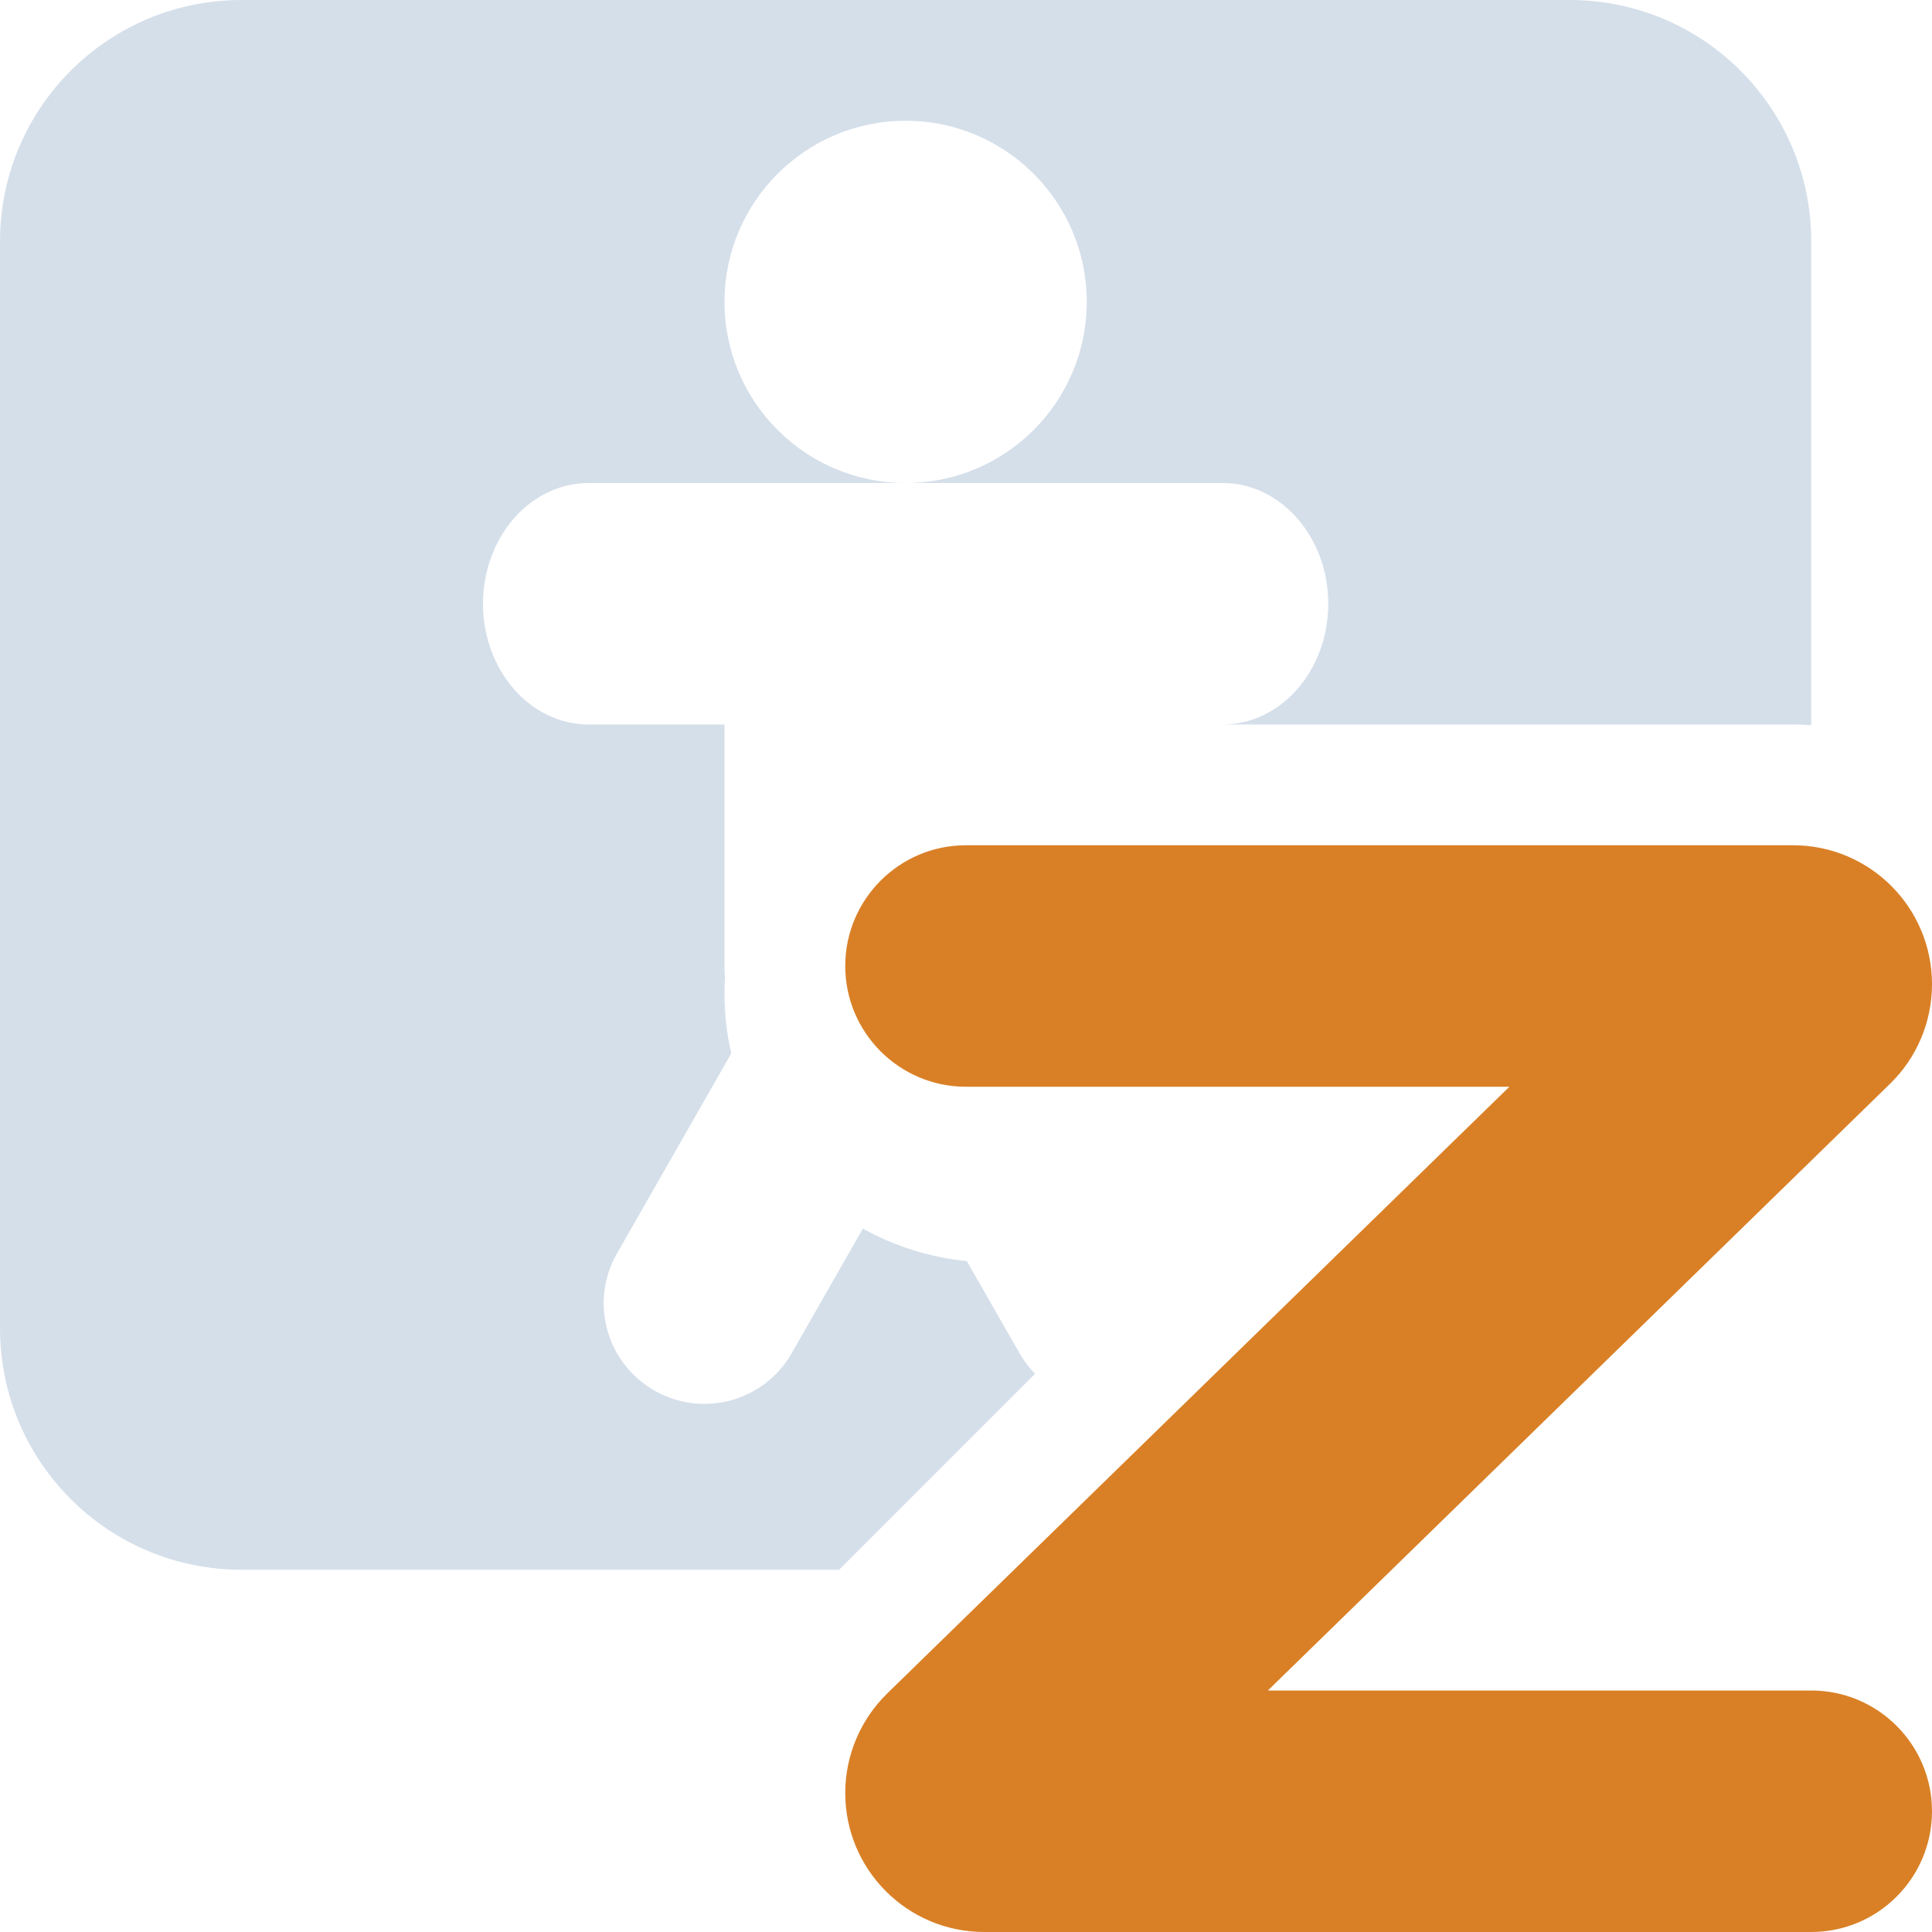
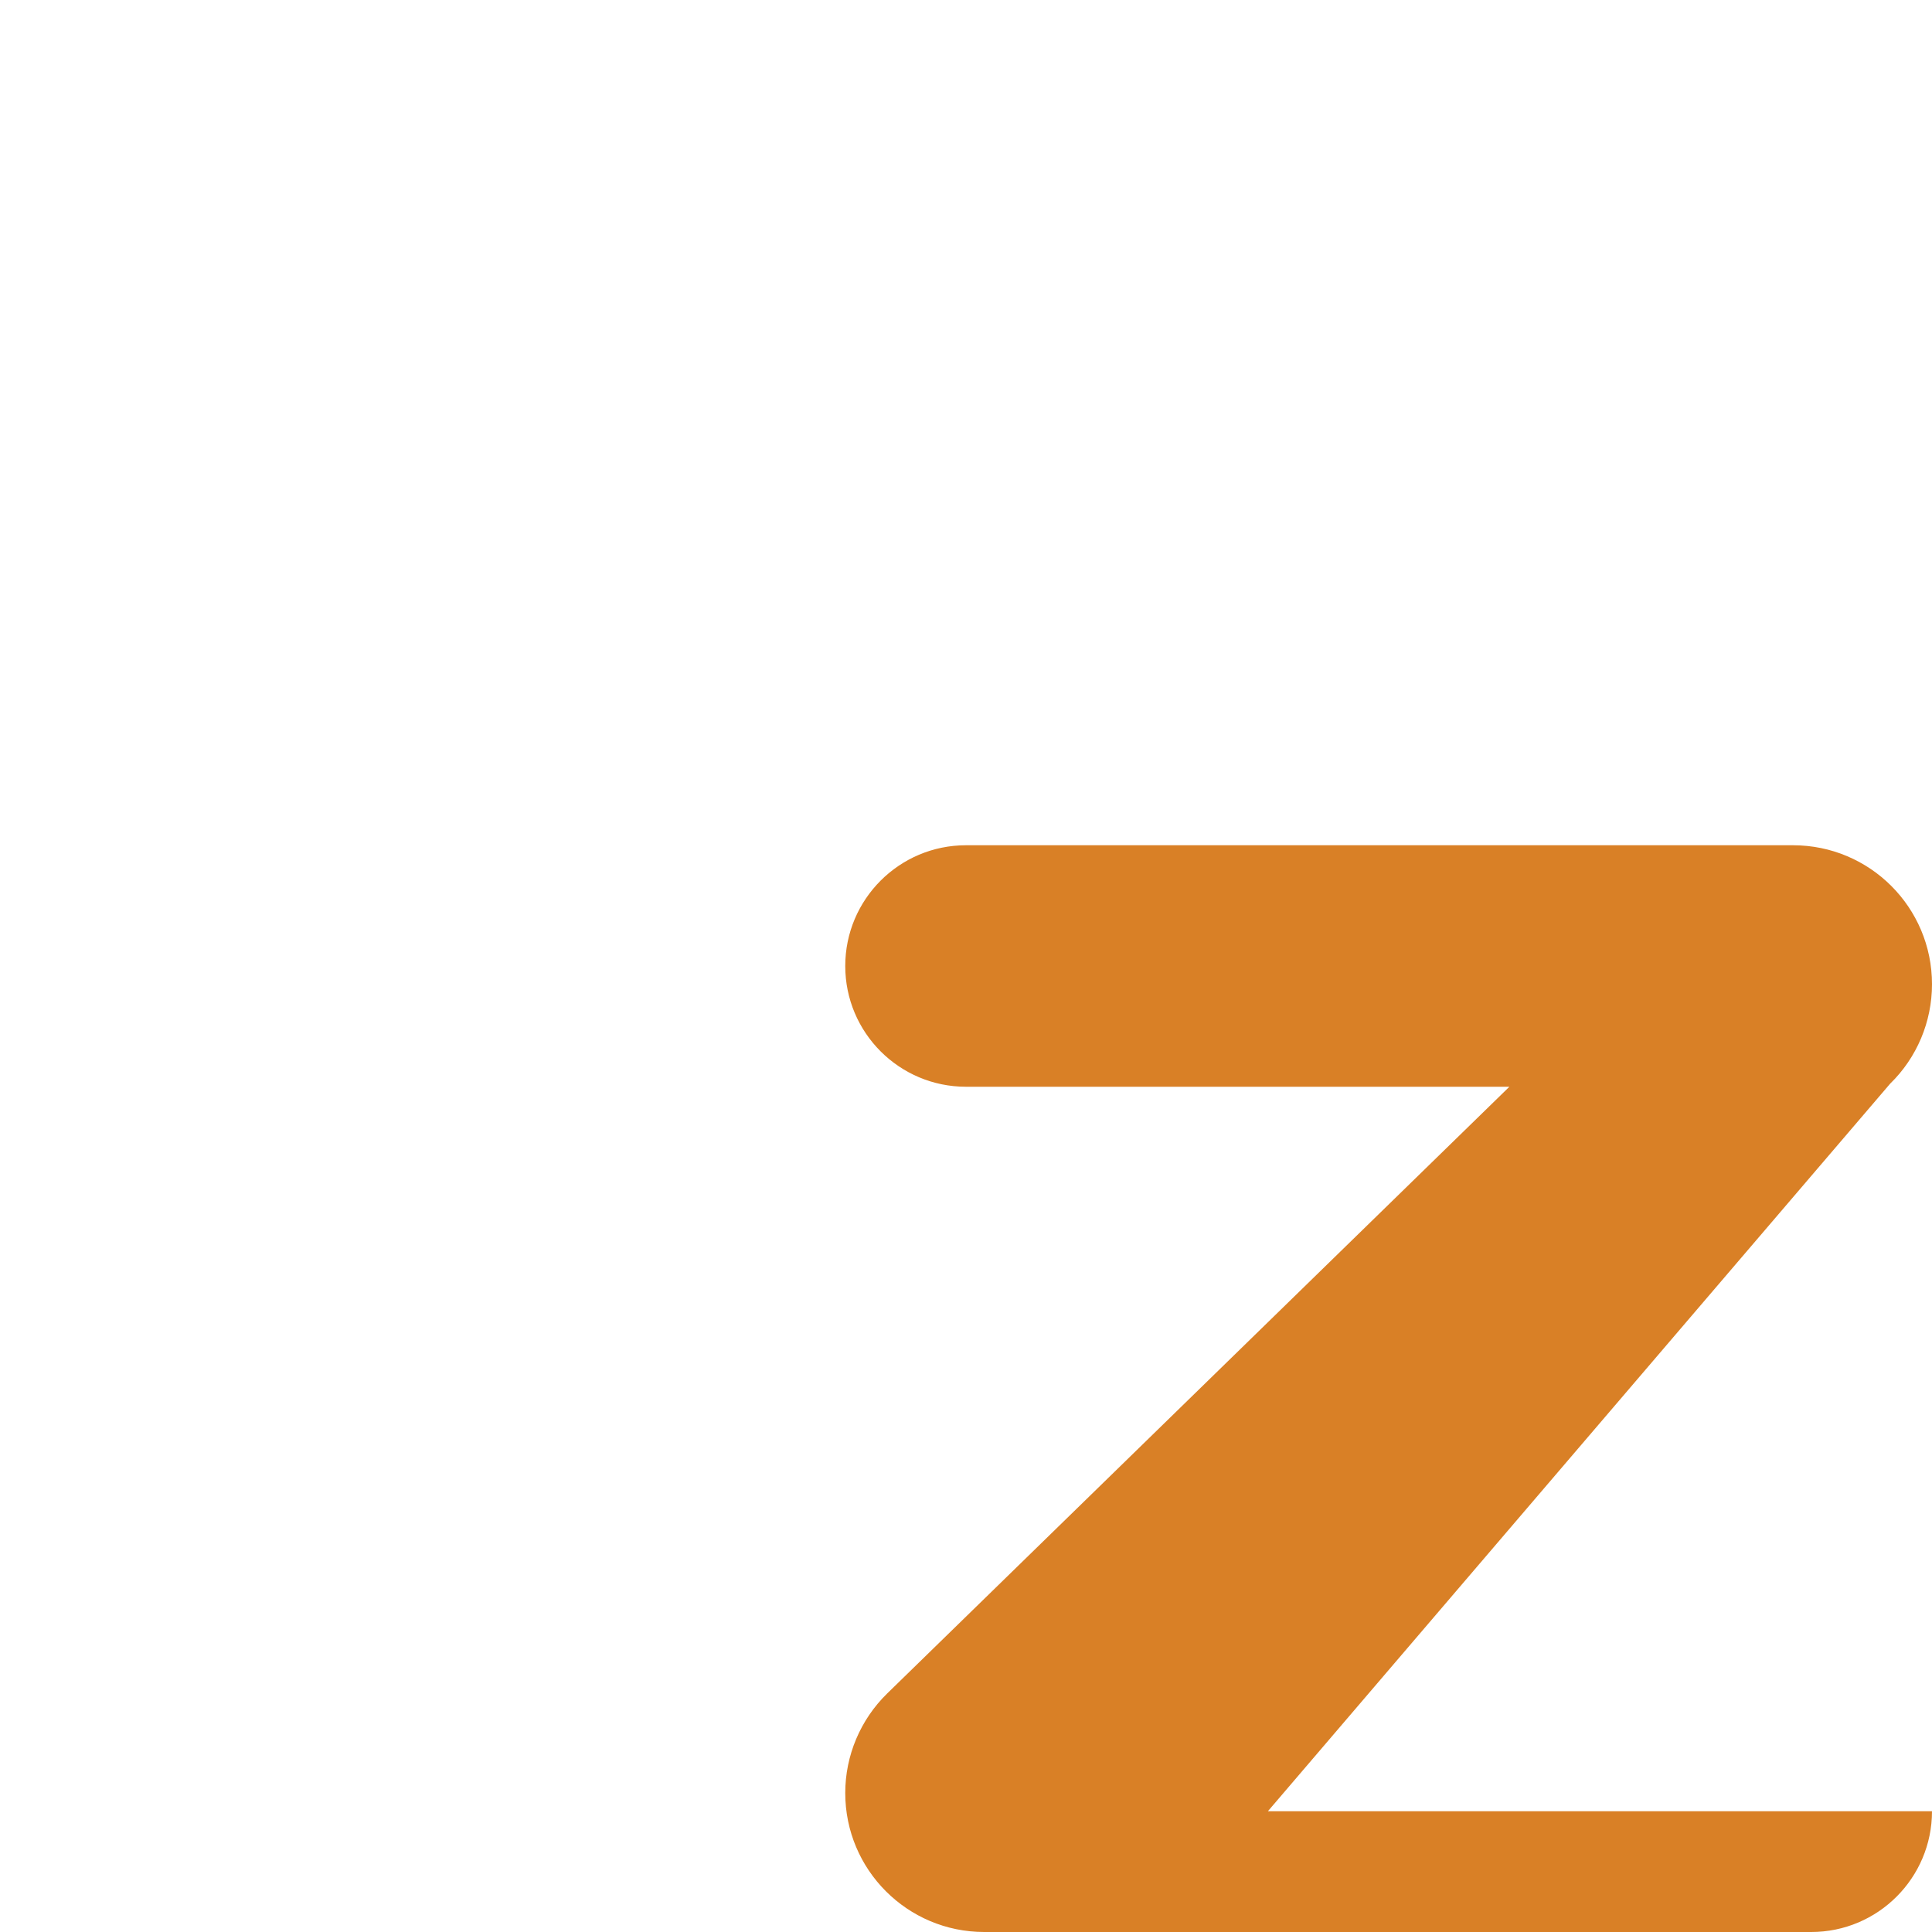
<svg xmlns="http://www.w3.org/2000/svg" width="16" height="16" viewBox="0 0 16 16" fill="none">
-   <path fill-rule="evenodd" clip-rule="evenodd" d="M0 2C0 0.895 0.895 0 2 0H13C14.105 0 15 0.895 15 2V6.006C14.948 6.002 14.896 6 14.843 6H10.125C10.608 6 11 5.552 11 5C11 4.448 10.608 4 10.125 4H8.25H7.5C8.328 4 9 3.328 9 2.5C9 1.672 8.328 1 7.5 1C6.672 1 6 1.672 6 2.5C6 3.328 6.672 4 7.5 4H6.75H4.875C4.392 4 4 4.448 4 5C4 5.552 4.392 6 4.875 6H6V8C6 8.033 6.001 8.066 6.004 8.099C6.001 8.141 6 8.184 6 8.227C6 8.398 6.019 8.564 6.056 8.724C6.055 8.726 6.054 8.727 6.053 8.729L5.11 10.38C4.881 10.779 5.02 11.288 5.42 11.516C5.819 11.745 6.329 11.606 6.557 11.206L7.146 10.175C7.406 10.319 7.697 10.413 8.007 10.444L8.443 11.206C8.479 11.27 8.523 11.327 8.572 11.377L6.949 13H2C0.895 13 0 12.105 0 11V2Z" fill="#D5DFEA" />
-   <path fill-rule="evenodd" clip-rule="evenodd" d="M7 14.849C7 15.485 7.515 16 8.151 16H9.7H15C15.552 16 16 15.552 16 15C16 14.448 15.552 14 15 14H10.5L15.653 8.975C15.875 8.759 16 8.461 16 8.151C16 7.515 15.485 7 14.849 7H8C7.448 7 7 7.448 7 8C7 8.552 7.448 9 8 9H12.5L7.347 14.025C7.125 14.242 7 14.539 7 14.849Z" fill="#D98026" />
+   <path fill-rule="evenodd" clip-rule="evenodd" d="M7 14.849C7 15.485 7.515 16 8.151 16H9.7H15C15.552 16 16 15.552 16 15H10.5L15.653 8.975C15.875 8.759 16 8.461 16 8.151C16 7.515 15.485 7 14.849 7H8C7.448 7 7 7.448 7 8C7 8.552 7.448 9 8 9H12.5L7.347 14.025C7.125 14.242 7 14.539 7 14.849Z" fill="#D98026" />
</svg>